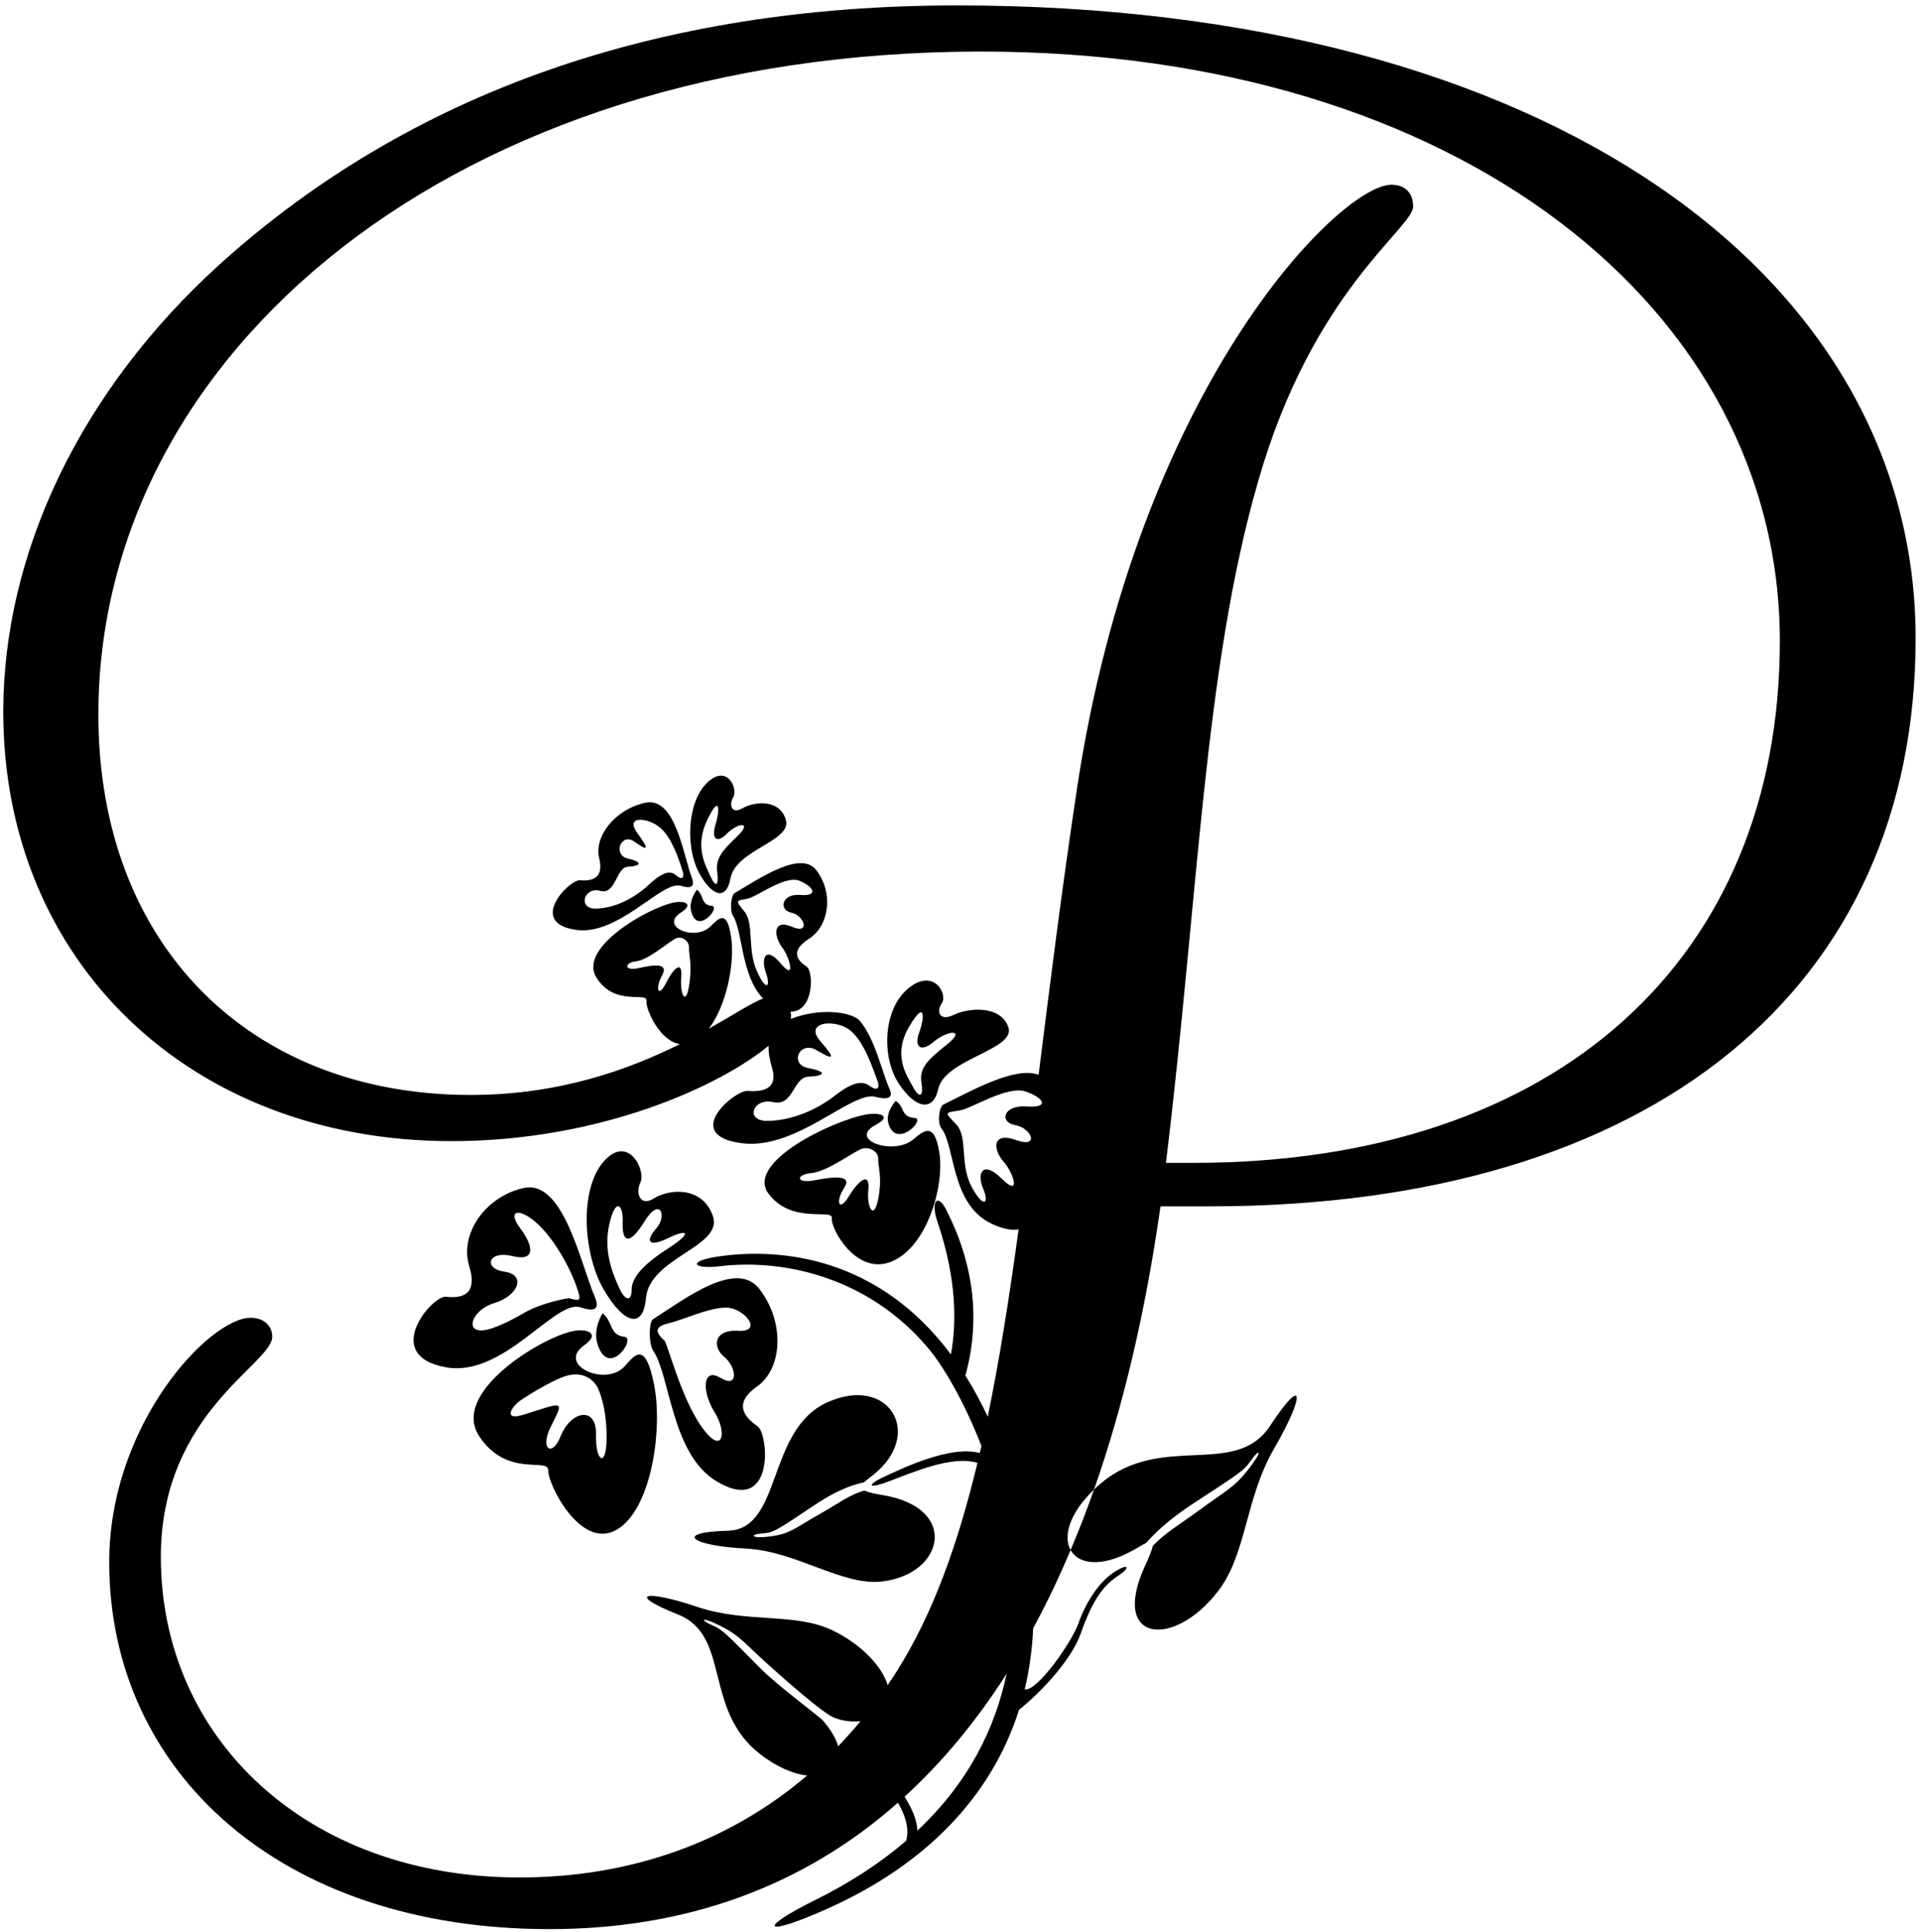
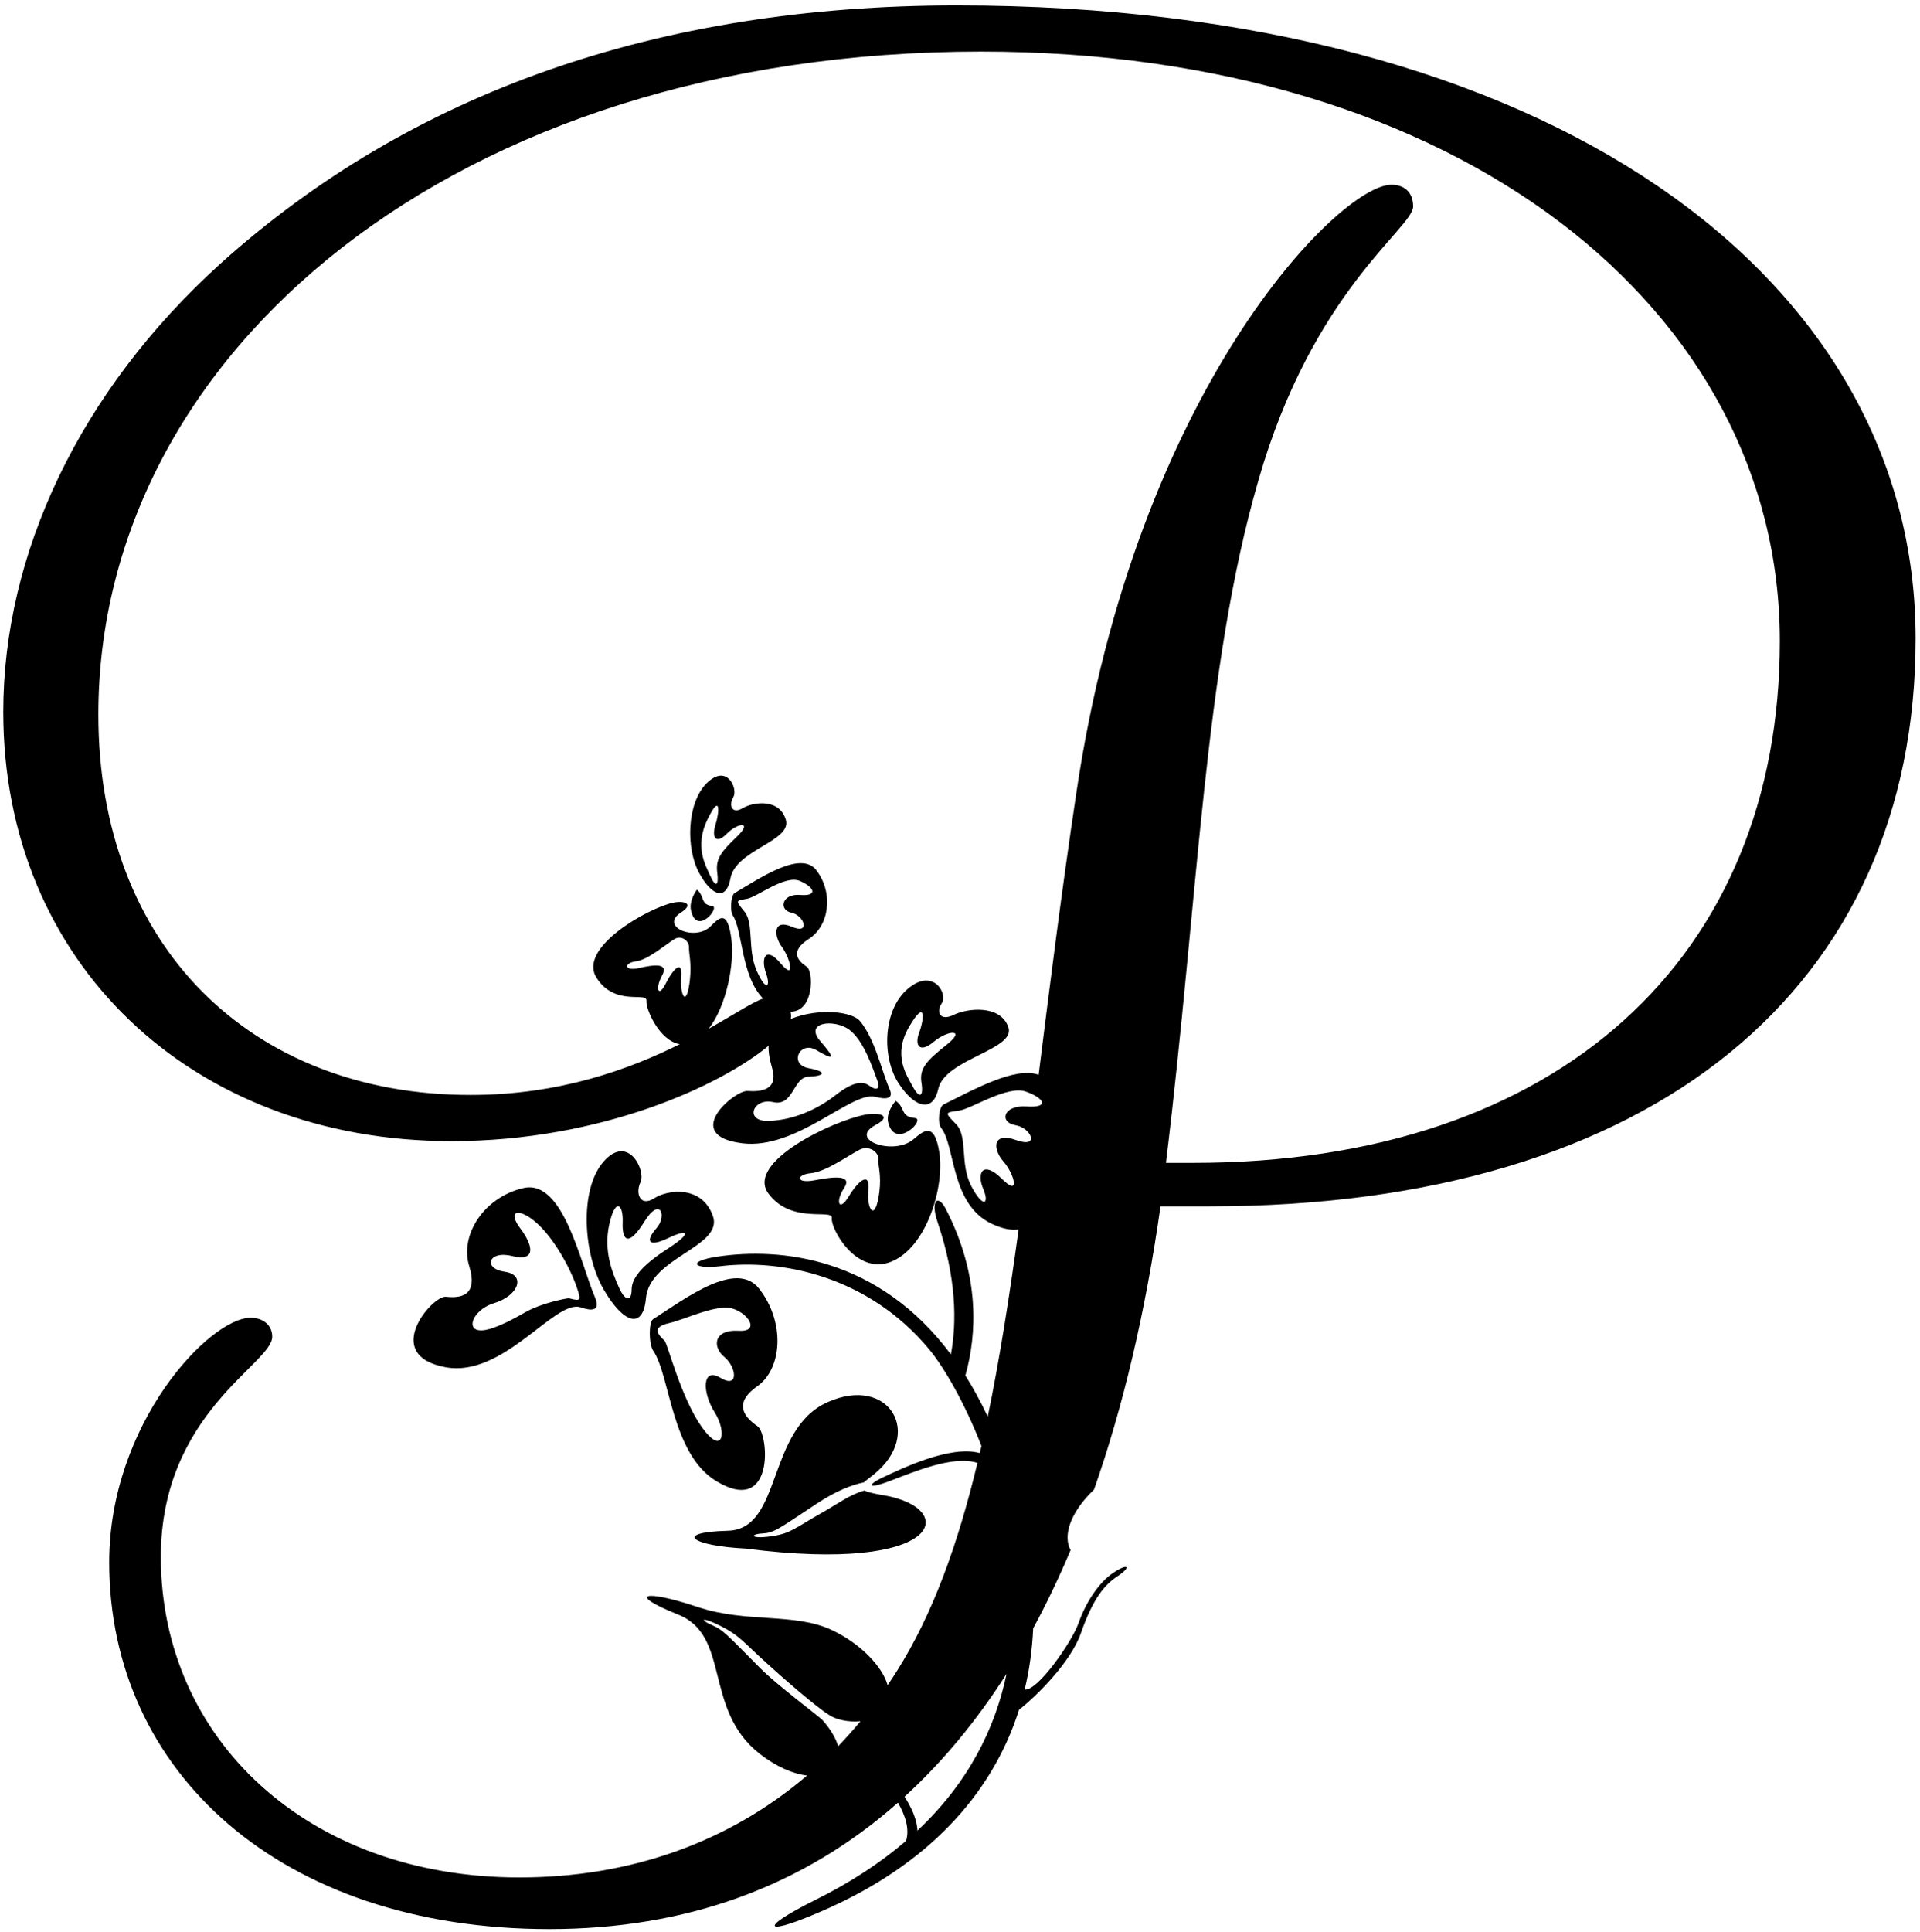
<svg xmlns="http://www.w3.org/2000/svg" width="334pt" height="336pt" viewBox="0 0 334 336" version="1.1">
  <g id="surface1">
    <path style=" stroke:none;fill-rule:nonzero;fill:rgb(0%,0%,0%);fill-opacity:1;" d="M 127.066 152.781 C 127.973 147.766 137.809 146.309 136.699 142.566 C 135.59 138.824 131.07 139.445 129.188 140.555 C 127.309 141.664 126.73 140.062 127.57 138.613 C 128.406 137.164 126.469 132.723 122.953 136.191 C 119.441 139.66 119.301 147.551 121.613 151.809 C 123.93 156.066 126.387 156.559 127.066 152.781 Z M 123.562 152.34 C 122.773 150.57 120.754 147.246 123.074 142.504 C 125.395 137.758 125.156 141.25 124.461 143.449 C 123.762 145.652 124.543 146.918 126.461 144.977 C 128.375 143.035 130.969 142.84 128.273 145.426 C 125.578 148.012 124.441 149.309 124.766 151.703 C 125.086 154.102 124.484 154.418 123.562 152.34 " />
    <path style=" stroke:none;fill-rule:nonzero;fill:rgb(0%,0%,0%);fill-opacity:1;" d="M 123.848 157.547 C 121.836 157.359 122.566 155.777 121.23 154.727 C 121.23 154.727 119.82 156.547 120.203 158.332 C 121.18 162.875 125.441 157.695 123.848 157.547 " />
    <path style=" stroke:none;fill-rule:nonzero;fill:rgb(0%,0%,0%);fill-opacity:1;" d="M 105.008 202.012 C 100.734 206.867 101.445 218.113 105.008 224.246 C 108.57 230.383 111.895 231.148 112.367 225.781 C 113 218.652 125.906 216.836 124.008 211.469 C 122.105 206.102 116.168 206.867 113.793 208.398 C 111.422 209.934 110.469 207.633 111.422 205.59 C 112.367 203.543 109.281 197.152 105.008 202.012 Z M 112.09 212.461 C 114.82 208.039 116.121 211.422 114.172 213.629 C 112.223 215.84 112.742 217.012 116.254 215.32 C 119.762 213.629 120.414 214.41 116.383 217.012 C 112.352 219.613 109.879 221.953 109.879 224.293 C 109.879 226.246 108.84 226.504 107.672 223.902 C 106.5 221.305 104.977 217.547 105.98 212.98 C 107.02 208.238 108.449 209.34 108.32 212.59 C 108.188 215.84 109.359 216.883 112.09 212.461 " />
    <path style=" stroke:none;fill-rule:nonzero;fill:rgb(0%,0%,0%);fill-opacity:1;" d="M 131.703 241.125 C 136.105 238.035 136.598 229.969 132.09 224.16 C 128.121 219.043 119.281 225.781 113.605 229.434 C 112.836 229.93 112.828 233.758 113.652 234.957 C 116.594 239.254 116.773 252.93 124.68 257.641 C 134.789 263.668 133.773 249.422 131.766 248.031 C 129.758 246.645 127.301 244.219 131.703 241.125 Z M 128.477 231.445 C 124.055 231.188 123.926 234.309 126.004 235.996 C 128.086 237.688 128.605 241.59 125.355 239.641 C 122.105 237.688 122.105 242.109 124.316 245.621 C 126.527 249.133 125.746 253.293 122.105 248.223 C 118.465 243.148 116.113 233.617 115.594 233.156 C 114.316 232.027 113.484 230.793 116.254 230.145 C 119.098 229.48 122.883 227.547 126.137 227.414 C 129.387 227.285 132.898 231.707 128.477 231.445 " />
-     <path style=" stroke:none;fill-rule:nonzero;fill:rgb(0%,0%,0%);fill-opacity:1;" d="M 101.613 233.977 C 104.57 231.898 102.102 230.941 99.508 231.535 C 93.629 232.879 78.5 242.289 83.328 249.719 C 88.156 257.145 95.449 253.379 95.371 255.734 C 95.289 258.09 100.891 269.43 107.086 266.148 C 113.277 262.863 115.336 248.691 113.793 240.863 C 112.254 233.035 110.387 235.684 108.695 237.586 C 105.402 241.305 96.781 237.371 101.613 233.977 Z M 104.027 241.461 C 104.68 242.891 105.637 245.961 105.508 250.641 C 105.379 255.324 103.559 254.023 103.688 249.602 C 103.84 244.391 99.258 245.355 97.496 249.84 C 96.066 253.48 93.855 252.047 95.805 248.148 C 98.184 243.395 98.191 243.801 91.152 246.012 C 87.875 247.043 88.621 245.266 90.023 243.945 C 90.566 243.434 95.793 240.109 98.473 239.293 C 101.465 238.383 103.379 240.027 104.027 241.461 " />
-     <path style=" stroke:none;fill-rule:nonzero;fill:rgb(0%,0%,0%);fill-opacity:1;" d="M 108.629 232.492 C 105.938 232.172 106.73 229.938 104.828 228.402 C 104.828 228.402 103.168 230.957 103.879 233.516 C 105.691 240.023 110.766 232.746 108.629 232.492 " />
-     <path style=" stroke:none;fill-rule:nonzero;fill:rgb(0%,0%,0%);fill-opacity:1;" d="M 100.871 153.094 C 99.094 152.945 91.664 160.434 100.129 161.707 C 107.531 162.824 115.031 153.254 118.316 154.031 C 118.789 154.145 121.246 155.039 120.371 152.727 C 118.848 148.688 117.492 138.445 112.211 139.617 C 106.926 140.793 103.305 145.52 104.234 149.266 C 105.164 153.012 102.645 153.238 100.871 153.094 Z M 104.398 154.93 C 107.203 155.691 107.109 150.82 109.254 150.734 C 111.398 150.648 111.98 149.941 109.246 149.328 C 106.512 148.719 108.027 144.738 110.324 146.359 C 112.625 147.98 113.148 148.02 110.863 144.871 C 108.586 141.73 112.84 142.188 114.887 143.984 C 116.934 145.777 118.121 149.555 118.691 151.305 C 119.195 152.867 118.52 153.035 117.633 152.246 C 116.746 151.453 115.477 151.434 112.934 153.812 C 110.391 156.191 107.031 157.93 103.715 158.023 C 100.402 158.121 101.594 154.164 104.398 154.93 " />
    <path style=" stroke:none;fill-rule:nonzero;fill:rgb(0%,0%,0%);fill-opacity:1;" d="M 77.578 225.527 C 75.203 225.27 66.18 235.75 77.578 237.797 C 87.543 239.582 96.422 226.133 100.875 227.332 C 101.516 227.508 104.891 228.852 103.465 225.527 C 100.977 219.723 98.004 205.078 91.113 206.609 C 84.227 208.145 79.953 214.789 81.617 220.16 C 83.277 225.527 79.953 225.781 77.578 225.527 Z M 85.953 226.637 C 90.242 225.336 91.543 221.691 87.773 221.172 C 84 220.652 84.91 217.402 89.074 218.441 C 93.234 219.48 92.844 216.75 90.504 213.629 C 88.164 210.508 90.242 209.988 93.234 212.59 C 96.227 215.191 99.148 220.32 100.387 224.035 C 101.094 226.16 101.055 226.355 98.996 225.789 C 98.785 225.73 94.227 226.586 91.348 228.234 C 89.676 229.195 87.828 230.211 85.82 230.926 C 80.359 232.879 81.66 227.934 85.953 226.637 " />
-     <path style=" stroke:none;fill-rule:nonzero;fill:rgb(0%,0%,0%);fill-opacity:1;" d="M 132.566 266.699 C 134.707 266.578 135.305 265.984 141.965 261.582 C 145.492 259.25 148.148 258.258 150.297 257.801 C 150.703 257.426 151.301 256.992 151.961 256.465 C 160.773 249.414 154.699 239.094 143.988 243.852 C 133.281 248.609 136.137 265.984 126.617 266.223 C 117.098 266.461 120.191 268.84 129.711 269.316 C 138.547 269.758 146.512 275.852 153.43 275.043 C 164.285 273.773 166.891 262.246 153.629 260.035 C 151.973 259.758 150.949 259.504 150.371 259.23 C 147.734 259.973 145.848 261.477 142.918 263.129 C 138.277 265.746 137.562 266.699 134.23 267.172 C 130.465 267.711 130.426 266.816 132.566 266.699 " />
-     <path style=" stroke:none;fill-rule:nonzero;fill:rgb(0%,0%,0%);fill-opacity:1;" d="M 197.242 269.543 C 198.09 269.066 198.82 268.617 199.383 268.34 C 201.078 266.402 203.535 264.133 207.648 261.434 C 215.422 256.328 216.285 255.934 217.691 253.898 C 219.102 251.863 219.832 252.172 217.074 255.656 C 214.641 258.734 213.402 259.137 208.367 262.824 C 205.191 265.156 202.77 266.523 200.539 268.848 C 200.414 269.492 200.004 270.559 199.227 272.242 C 192.98 285.754 204.266 286.754 211.965 276.633 C 216.871 270.188 216.613 260.621 221.637 251.934 C 227.055 242.578 226.941 238.859 220.926 247.996 C 214.91 257.137 202.055 249.066 191.508 257.977 C 191.082 258.336 190.688 258.699 190.312 259.059 C 189.031 262.699 187.668 266.199 186.238 269.582 C 187.629 272.078 191.66 272.688 197.242 269.543 " />
+     <path style=" stroke:none;fill-rule:nonzero;fill:rgb(0%,0%,0%);fill-opacity:1;" d="M 132.566 266.699 C 134.707 266.578 135.305 265.984 141.965 261.582 C 145.492 259.25 148.148 258.258 150.297 257.801 C 150.703 257.426 151.301 256.992 151.961 256.465 C 160.773 249.414 154.699 239.094 143.988 243.852 C 133.281 248.609 136.137 265.984 126.617 266.223 C 117.098 266.461 120.191 268.84 129.711 269.316 C 164.285 273.773 166.891 262.246 153.629 260.035 C 151.973 259.758 150.949 259.504 150.371 259.23 C 147.734 259.973 145.848 261.477 142.918 263.129 C 138.277 265.746 137.562 266.699 134.23 267.172 C 130.465 267.711 130.426 266.816 132.566 266.699 " />
    <path style=" stroke:none;fill-rule:nonzero;fill:rgb(0%,0%,0%);fill-opacity:1;" d="M 158.004 171.898 C 153.555 175.562 153.375 183.887 156.305 188.383 C 159.234 192.875 162.348 193.395 163.211 189.406 C 164.355 184.113 176.809 182.574 175.406 178.625 C 174.004 174.676 168.281 175.332 165.898 176.504 C 163.516 177.676 162.785 175.984 163.848 174.453 C 164.906 172.926 162.449 168.234 158.004 171.898 Z M 164.738 181.645 C 161.324 184.371 159.887 185.742 160.293 188.27 C 160.699 190.801 159.938 191.137 158.77 188.945 C 157.773 187.074 155.215 183.566 158.152 178.559 C 161.094 173.551 160.789 177.238 159.906 179.559 C 159.023 181.883 160.016 183.219 162.441 181.172 C 164.863 179.121 168.148 178.914 164.738 181.645 " />
    <path style=" stroke:none;fill-rule:nonzero;fill:rgb(0%,0%,0%);fill-opacity:1;" d="M 152.324 195.641 C 155.305 194.059 153.023 193.387 150.5 193.863 C 144.789 194.945 129.641 202.148 133.68 207.582 C 137.719 213.016 144.965 210.113 144.707 211.863 C 144.453 213.609 148.93 221.934 155.09 219.406 C 161.246 216.883 164.293 206.348 163.422 200.566 C 162.547 194.785 160.562 196.777 158.809 198.211 C 155.383 201.016 147.453 198.23 152.324 195.641 Z M 152.766 201.48 C 152.719 202.68 153.355 204.328 152.969 207.316 C 152.254 212.832 150.723 210.223 151.051 206.945 C 151.379 203.668 149.34 205.281 147.66 208.066 C 145.98 210.852 145.25 209.043 146.828 206.637 C 148.406 204.227 144.93 204.652 141.672 205.273 C 138.414 205.891 138.438 204.281 141.059 204.035 C 143.68 203.785 147.516 200.992 149.535 199.953 C 151.094 199.156 152.812 200.281 152.766 201.48 " />
    <path style=" stroke:none;fill-rule:nonzero;fill:rgb(0%,0%,0%);fill-opacity:1;" d="M 154.52 195.266 C 155.754 200.062 161.148 194.594 159.133 194.438 C 156.59 194.238 157.512 192.57 155.816 191.461 C 155.816 191.461 154.035 193.383 154.52 195.266 " />
    <path style=" stroke:none;fill-rule:nonzero;fill:rgb(0%,0%,0%);fill-opacity:1;" d="M 210.387 209.801 C 287.883 209.801 333.238 171.531 333.238 111.043 C 333.238 48.191 269.449 0.941 166.438 0.941 C 114.453 0.941 71.453 16.066 38.379 45.828 C 13.801 68.043 0.57 96.391 0.57 123.797 C 0.57 167.277 33.176 198.461 78.539 198.461 C 104.617 198.461 125.406 188.75 133.703 181.871 C 133.66 182.93 133.848 184.176 134.301 185.695 C 135.477 189.652 132.285 189.891 130.039 189.734 C 127.793 189.582 118.387 197.484 129.105 198.828 C 138.477 200.008 147.969 189.906 152.129 190.73 C 152.727 190.848 155.84 191.793 154.734 189.352 C 153.438 186.488 152.238 180.68 149.57 177.543 C 148.27 176.016 142.742 175.172 137.547 177.211 C 137.586 177.043 137.613 176.879 137.613 176.727 C 137.613 176.457 137.578 176.199 137.52 175.953 C 141.66 175.934 141.527 168.922 140.344 168.133 C 138.914 167.188 137.211 165.52 140.711 163.285 C 144.215 161.051 145.07 155.379 142.023 151.363 C 139.344 147.828 132.277 152.684 127.781 155.328 C 127.172 155.688 126.934 158.375 127.48 159.207 C 129.219 161.848 128.883 169.691 132.742 173.66 C 130.855 174.344 127.691 176.434 123.289 178.914 C 126.355 174.953 127.785 167.723 127.234 163.352 C 126.543 157.879 124.977 159.762 123.59 161.121 C 120.883 163.777 114.621 161.141 118.473 158.688 C 120.824 157.188 119.023 156.551 117.027 157.004 C 112.52 158.027 100.555 164.852 103.742 169.996 C 106.934 175.145 112.656 172.398 112.453 174.055 C 112.289 175.422 114.68 181.027 118.258 181.59 C 109.523 185.949 97.371 190.43 81.852 190.43 C 43.574 190.43 17.113 164.441 17.113 124.273 C 17.113 61.422 79.016 8.969 170.688 8.969 C 253.855 8.969 309.617 53.867 309.617 111.512 C 309.617 166.328 271.34 202.242 207.547 202.242 C 206.129 202.242 204.711 202.242 202.824 202.242 C 208.488 155.934 209.438 116.242 218.887 83.637 C 228.34 50.559 245.824 39.688 245.824 35.906 C 245.824 33.543 244.402 32.129 242.043 32.129 C 233.059 32.129 197.621 67.566 187.227 137.973 C 184.617 155.395 182.578 171.723 180.676 186.926 C 176.621 185.395 169.113 189.645 164.113 192.098 C 163.34 192.477 163.043 195.312 163.734 196.191 C 166.215 199.332 165.344 209.465 172.523 212.84 C 174.465 213.754 176 213.996 177.199 213.812 C 175.586 225.543 173.883 236.43 171.828 246.387 C 170.605 243.781 169.305 241.402 167.934 239.227 C 169.938 232.062 170.531 221.887 164.516 210.238 C 163.184 207.652 161.789 208.695 163.098 212.551 C 166.406 222.324 166.445 229.984 165.418 235.555 C 152.73 218.551 135.691 216.93 124.852 218.539 C 119.441 219.344 120.555 220.785 125.219 220.219 C 136.023 218.906 151.062 221.949 161.621 234.652 C 164.031 237.555 167.68 243.617 170.73 251.477 C 170.637 251.891 170.535 252.293 170.441 252.707 C 165.246 251.273 156.641 255.512 153.316 257.066 C 151.363 257.977 150.371 259.23 154.746 257.586 C 158.945 256.004 165.707 253.059 170.035 254.418 C 166.625 268.617 162.262 280.738 156.035 290.605 C 155.504 291.449 154.953 292.273 154.398 293.09 C 154.387 293.039 154.387 292.996 154.371 292.949 C 153.473 289.898 149.863 285.973 144.855 283.559 C 138.289 280.395 129.898 282.344 121.336 279.473 C 112.109 276.379 108.848 277.148 117.988 280.809 C 127.133 284.469 122.328 297.258 132.082 304.953 C 135.086 307.32 138.008 308.52 140.398 308.793 C 126.848 320.344 109.746 326.52 90.355 326.52 C 53.492 326.52 27.98 302.422 27.98 270.766 C 27.98 245.715 47.355 237.215 47.355 232.484 C 47.355 230.598 45.938 229.184 43.574 229.184 C 36.484 229.184 19 247.605 19 271.707 C 19 308.094 48.77 335.504 95.559 335.504 C 119.355 335.504 139.699 328.109 156.211 313.508 C 157.512 315.797 158.246 318.113 157.617 320.152 C 153.289 323.871 148.074 327.34 141.816 330.441 C 131.469 335.574 132.719 337.008 144.199 331.832 C 160.914 324.301 172.453 312.559 177.27 297.355 C 180.453 294.844 186.27 289.039 188.012 284.062 C 190.172 277.906 192.168 275.59 194.484 274.07 C 196.805 272.551 196.324 271.75 193.688 273.508 C 191.047 275.27 188.809 278.867 187.609 282.305 C 186.504 285.484 180.477 294.184 178.25 293.828 C 179.066 290.441 179.559 286.891 179.727 283.191 C 182.047 278.918 184.215 274.371 186.238 269.582 C 184.93 267.23 185.98 263.203 190.312 259.059 C 195.379 244.648 199.258 228.23 201.879 209.801 C 204.711 209.801 207.547 209.801 210.387 209.801 Z M 140.656 187.246 C 143.371 187.156 144.105 186.41 140.645 185.766 C 137.184 185.117 139.102 180.918 142.012 182.629 C 144.922 184.34 145.586 184.383 142.695 181.062 C 139.809 177.742 145.125 177.172 147.719 179.066 C 150.312 180.965 151.887 186 152.602 187.852 C 153.242 189.5 152.391 189.68 151.266 188.844 C 150.141 188.008 148.531 187.984 145.312 190.496 C 142.094 193.008 137.84 194.844 133.645 194.945 C 129.445 195.047 130.953 190.871 134.508 191.676 C 138.062 192.48 137.941 187.336 140.656 187.246 Z M 131.621 168.789 C 129.992 165.086 131.191 160.625 129.52 158.562 C 127.848 156.504 128.02 156.688 130.02 156.301 C 131.707 155.977 136.566 152.137 139.098 153.191 C 141.625 154.25 142.43 155.906 139.195 155.645 C 135.957 155.383 135.426 158.273 137.664 158.727 C 139.902 159.184 141.059 162.605 137.762 161.18 C 134.465 159.75 134.555 162.711 136.027 164.707 C 137.5 166.703 138.426 170.691 135.82 167.57 C 133.215 164.453 132.32 166.59 133.234 169.172 C 134.152 171.758 133.246 172.492 131.621 168.789 Z M 115.824 171.016 C 114.5 173.656 113.922 171.941 115.168 169.66 C 116.414 167.383 113.672 167.785 111.098 168.371 C 108.523 168.957 108.543 167.434 110.613 167.195 C 112.684 166.961 115.711 164.312 117.309 163.332 C 118.535 162.574 119.895 163.641 119.855 164.777 C 119.82 165.91 120.324 167.473 120.02 170.309 C 119.453 175.531 118.242 173.059 118.504 169.953 C 118.762 166.852 117.152 168.379 115.824 171.016 Z M 145.801 303.699 C 145.434 302.391 144.582 300.875 143.137 299.211 C 142.566 298.547 135.352 293.242 132.227 290.098 C 126.328 284.164 125.824 283.473 123.777 282.598 C 121.727 281.723 121.871 281.023 125.438 282.828 C 128.59 284.418 129.164 285.438 133.328 289.215 C 135.953 291.598 141.691 296.652 144.145 298.203 C 145.406 299.094 147.617 299.551 149.691 299.348 C 148.438 300.859 147.141 302.309 145.801 303.699 Z M 159.594 318.371 C 159.523 316.5 158.613 314.457 157.359 312.473 C 163.895 306.496 169.824 299.387 175.102 291.102 C 173.117 300.621 168.441 310.07 159.594 318.371 Z M 178.562 192.43 C 174.469 192.152 173.797 195.203 176.629 195.684 C 179.461 196.164 180.926 199.781 176.75 198.273 C 172.574 196.766 172.691 199.891 174.555 201.996 C 176.418 204.105 177.594 208.312 174.293 205.02 C 170.992 201.727 169.859 203.984 171.02 206.711 C 172.184 209.441 171.035 210.215 168.977 206.305 C 166.914 202.398 168.43 197.688 166.316 195.512 C 164.199 193.34 164.418 193.531 166.945 193.125 C 169.086 192.781 175.238 188.727 178.441 189.84 C 181.645 190.957 182.66 192.707 178.562 192.43 " />
  </g>
</svg>